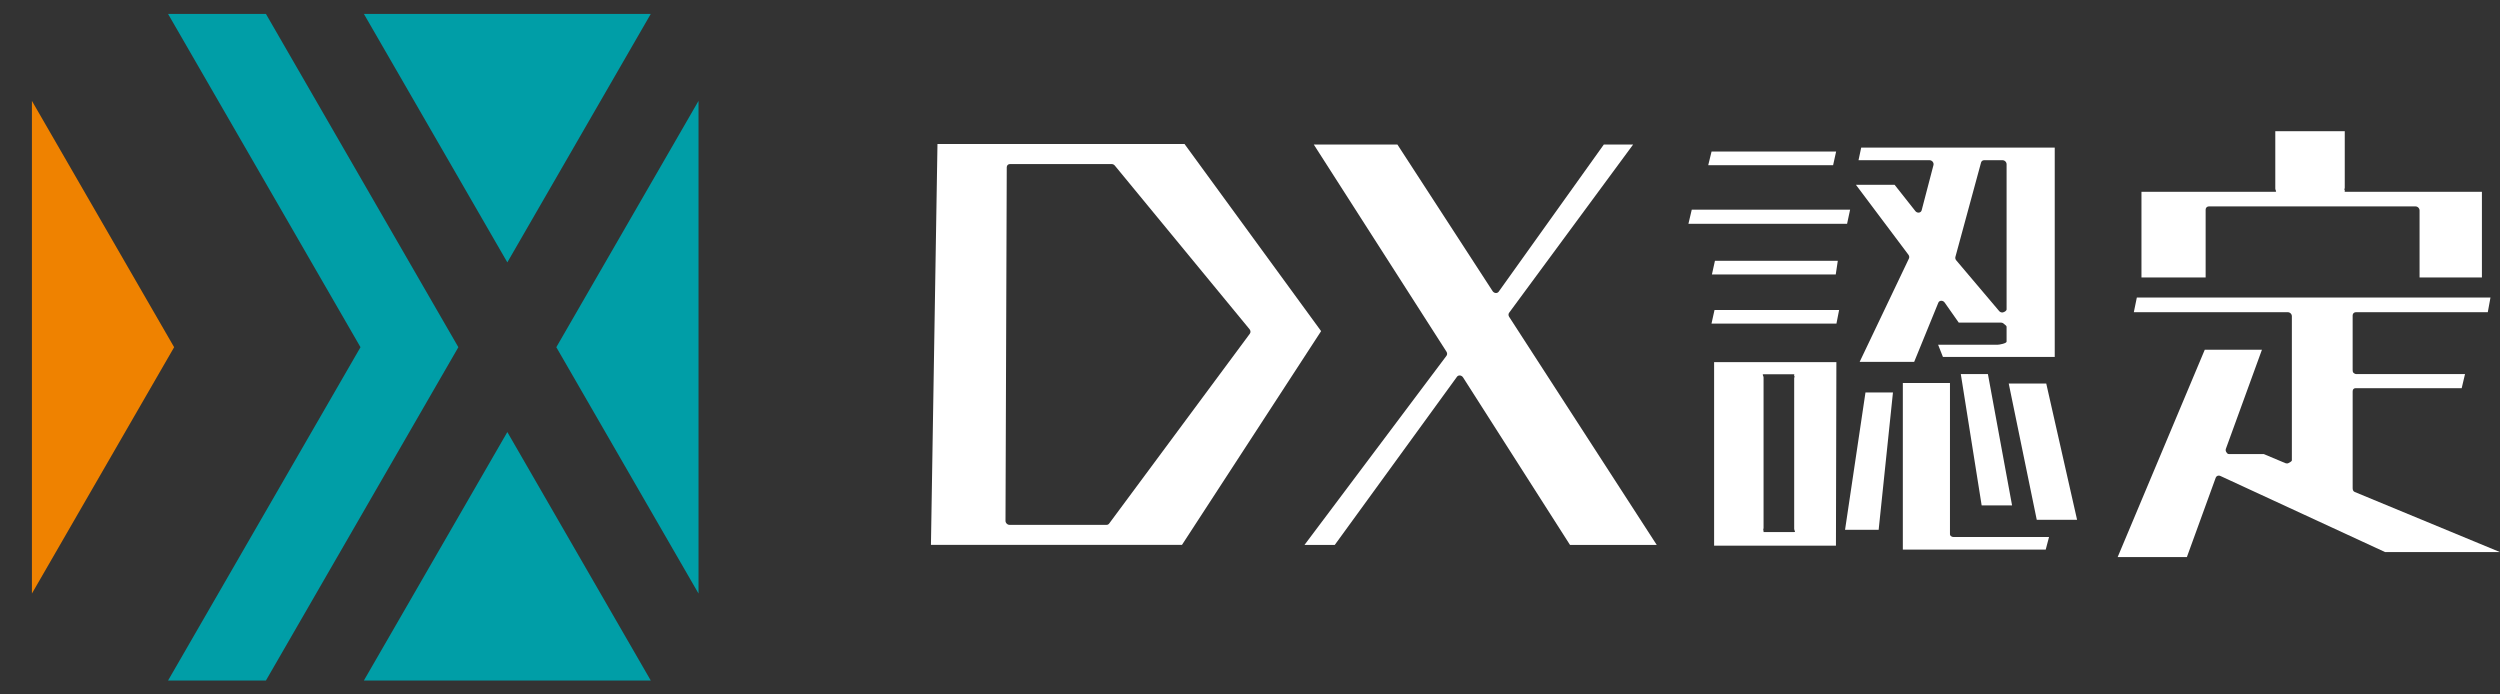
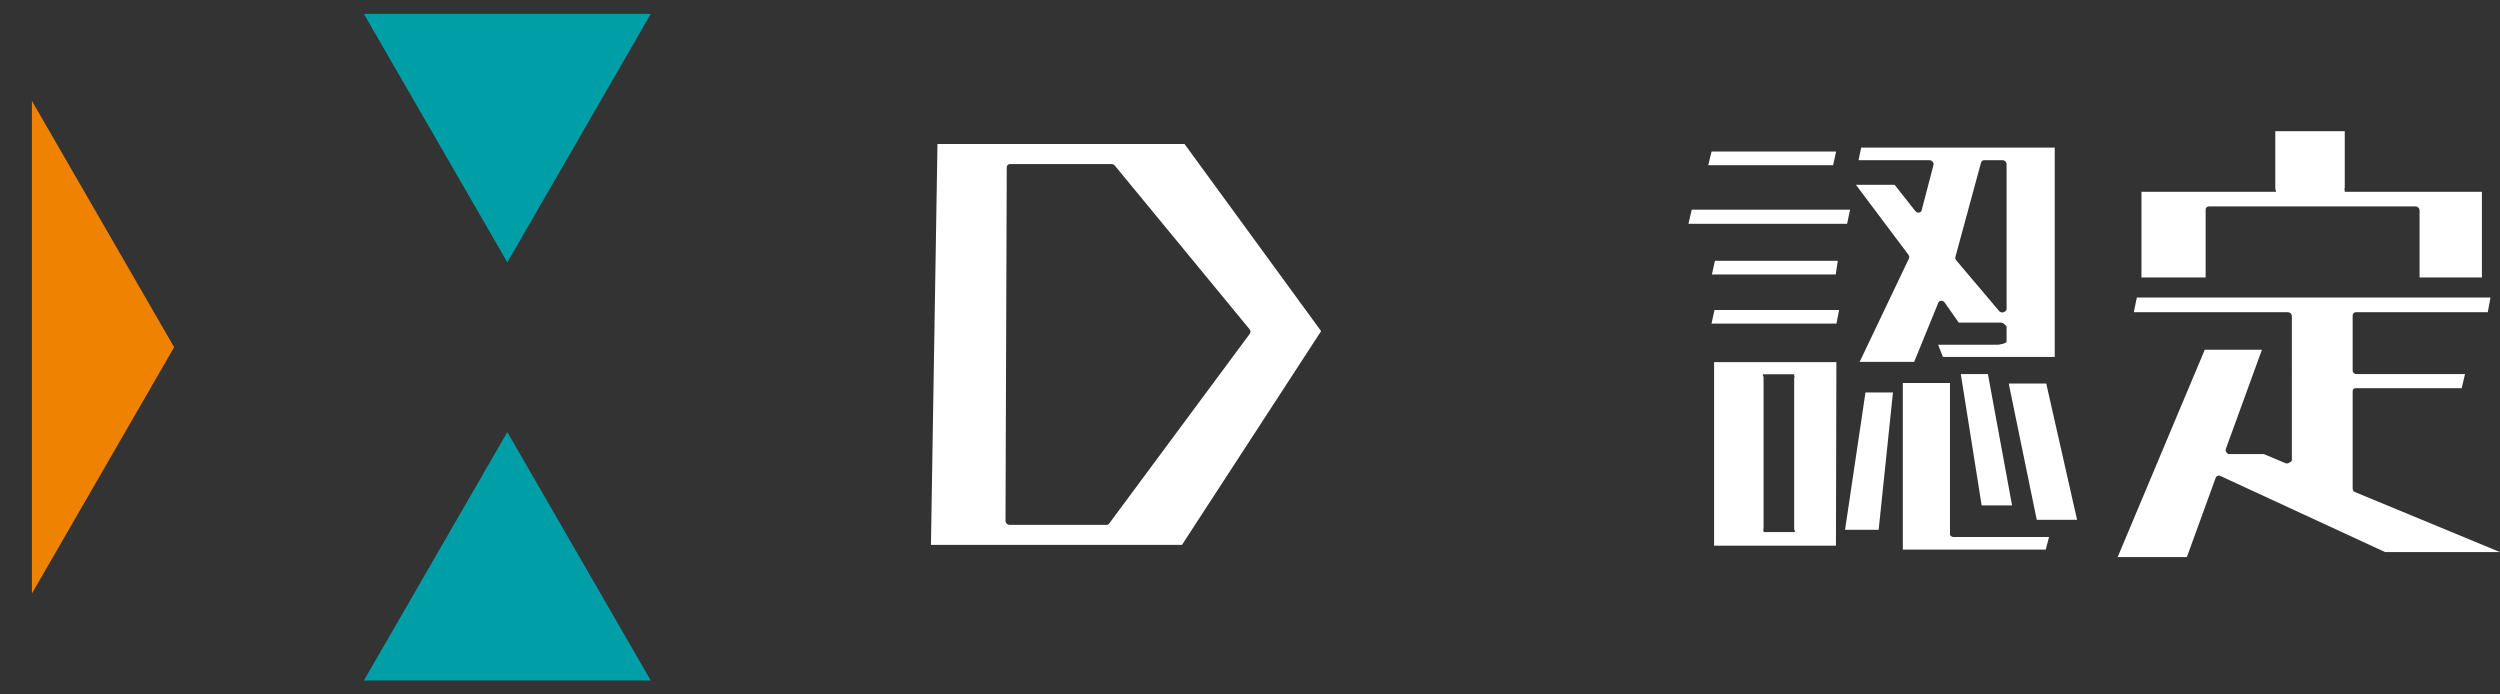
<svg xmlns="http://www.w3.org/2000/svg" version="1.1" id="レイヤー_1" x="0px" y="0px" width="360px" height="100px" viewBox="9.817 9.752 360 100" enable-background="new 9.817 9.752 360 100" xml:space="preserve">
  <rect x="9.817" y="9.752" width="360" height="100" fill="#333333" stroke="none" />
  <g>
    <polygon fill="#009EA7" points="103.53,11.755 62.216,11.755 82.873,47.533  " />
-     <polygon fill="#009EA7" points="48.11,11.755 34.017,11.755 61.728,59.75 34.017,107.746 48.11,107.746 75.82,59.75  " />
    <polygon fill="#009EA7" points="62.215,107.748 103.529,107.748 82.873,71.966  " />
-     <polygon fill="#009EA7" points="110.404,95.22 110.404,24.281 89.926,59.75  " />
    <polygon fill="#EF8200" points="14.414,95.22 14.414,24.281 34.892,59.75  " />
    <path fill="#FFFFFF" d="M143.873,88.214l0.94-57.727h35.575l19.669,26.947l-20.034,30.779L143.873,88.214L143.873,88.214z    M155.255,33.376c-0.267,0-0.465,0.197-0.466,0.461l-0.18,50.915c-0.002,0.146,0.063,0.293,0.175,0.404   c0.11,0.111,0.26,0.176,0.407,0.176h13.964c0.154,0,0.291-0.066,0.378-0.186l20.264-27.344c0.134-0.182,0.117-0.446-0.043-0.639   L170.35,33.595c-0.115-0.138-0.281-0.219-0.449-0.219H155.255z" />
-     <path fill="#FFFFFF" d="M235.893,88.214l-15.398-24.118c-0.101-0.154-0.265-0.257-0.438-0.277c-0.019,0-0.038,0-0.058,0   c-0.151,0-0.292,0.065-0.377,0.186l-17.598,24.213h-4.359l20.446-27.236c0.122-0.162,0.121-0.395,0.001-0.584l-19.107-29.829   h12.041l13.704,21.101c0.101,0.154,0.265,0.256,0.438,0.273c0.02,0.002,0.034,0.002,0.053,0.002c0.154,0,0.296-0.069,0.383-0.188   l15.139-21.188h4.22l-17.854,24.22c-0.12,0.163-0.119,0.396,0.002,0.583l21.254,32.846h-12.489L235.893,88.214L235.893,88.214z" />
    <path fill="#FFFFFF" d="M283.825,88.898V64.906h6.787V86.5c-0.002,0.146-0.021,0.293,0.09,0.402   c0.11,0.113,0.261,0.176,0.408,0.176h13.769l-0.479,1.82H283.825z M256.648,88.328V61.9h17.608l-0.063,26.428H256.648z    M263.77,63.648c-0.264,0,0.001,0.199,0,0.461v21.676c-0.001,0.146-0.11,0.295,0,0.404c0.111,0.11-0.148,0.176,0,0.176h4.409   c0.264,0-0.001-0.197,0-0.463V64.229c0.002-0.146,0.11-0.295,0-0.404c-0.111-0.111,0.148-0.176,0-0.176H263.77z M275.505,86.039   l2.941-19.773h3.958l-2.06,19.773H275.505z M303.11,84.605l-4.037-19.629h5.402l4.442,19.629H303.11z M295.176,82.533   l-3.003-18.914h3.903l3.479,18.914H295.176z M277.607,61.861l7.095-14.879c0.08-0.168,0.054-0.378-0.068-0.543l-7.562-10.073h5.569   l2.985,3.777c0.111,0.144,0.286,0.229,0.456,0.229c0.021,0,0.042,0,0.063-0.004c0.19-0.023,0.342-0.152,0.391-0.334l1.701-6.508   c0.042-0.16,0-0.34-0.111-0.479c-0.114-0.142-0.283-0.225-0.453-0.225h-10.229l0.387-1.819h27.868v30.144h-16.102l-0.69-1.749   h8.539c0.262,0,1.313-0.19,1.32-0.451V56.8c0.003-0.148-0.271-0.299-0.383-0.411c-0.111-0.114-0.261-0.178-0.411-0.178h-6.093   l-2.033-2.894c-0.111-0.157-0.294-0.255-0.479-0.255h-0.015c-0.188,0.005-0.349,0.112-0.416,0.28l-3.477,8.518L277.607,61.861   L277.607,61.861z M295.537,32.821c-0.217,0-0.396,0.133-0.448,0.334l-3.695,13.59c-0.043,0.157-0.004,0.335,0.104,0.476   l6.175,7.295c0.114,0.148,0.286,0.232,0.46,0.232c0.037,0,0.075-0.003,0.112-0.014c0.203-0.046,0.515-0.22,0.521-0.433V33.416   c0.004-0.149-0.056-0.299-0.169-0.414c-0.111-0.115-0.264-0.18-0.413-0.18h-2.646L295.537,32.821L295.537,32.821z M256.272,56.354   l0.435-1.963h17.943l-0.386,1.963H256.272z M256.334,49.273l0.434-1.963h17.691l-0.295,1.963H256.334z M252.951,41.976l0.479-2.034   h22.802l-0.434,2.034H252.951z M255.802,33.537l0.479-1.963h17.938l-0.435,1.963H255.802z" />
    <path fill="#FFFFFF" d="M314.759,89.973l12.545-29.861h8.233l-5.196,14.277c-0.058,0.161-0.025,0.354,0.087,0.502   c0.113,0.151,0.167,0.243,0.348,0.243h5.02l3.123,1.314c0.067,0.026,0.142,0.043,0.214,0.043c0.089,0,0.175-0.021,0.25-0.066   c0.133-0.082,0.461-0.227,0.463-0.389V55.294c0.001-0.15-0.06-0.298-0.171-0.409c-0.114-0.114-0.262-0.176-0.412-0.176h-22.175   l0.432-2.108h50.925l-0.387,2.108h-18.994c-0.265,0-0.465,0.197-0.466,0.459v7.869c-0.002,0.146,0.018,0.297,0.126,0.406   c0.112,0.111,0.262,0.176,0.409,0.176h15.646l-0.479,2.033h-15.294c-0.268,0-0.407,0.199-0.406,0.463v13.945   c-0.001,0.229,0.08,0.444,0.3,0.537l20.918,8.657h-16.541l-23.725-10.963c-0.076-0.033-0.155-0.053-0.233-0.053   c-0.059,0-0.113,0.01-0.169,0.028c-0.127,0.047-0.223,0.144-0.268,0.269l-4.155,11.435L314.759,89.973L314.759,89.973z    M358.234,49.703v-9.629c0.006-0.151-0.057-0.304-0.168-0.418c-0.109-0.115-0.264-0.182-0.415-0.182h-29.757   c-0.264,0-0.464,0.198-0.465,0.459v9.771h-9.241V37.367h19.271c0.263,0-0.003-0.196,0-0.458V28.64h10.003v8.144   c-0.001,0.147-0.113,0.296,0,0.407c0.109,0.113-0.148,0.176,0,0.176h19.75v12.335L358.234,49.703L358.234,49.703z" />
  </g>
</svg>